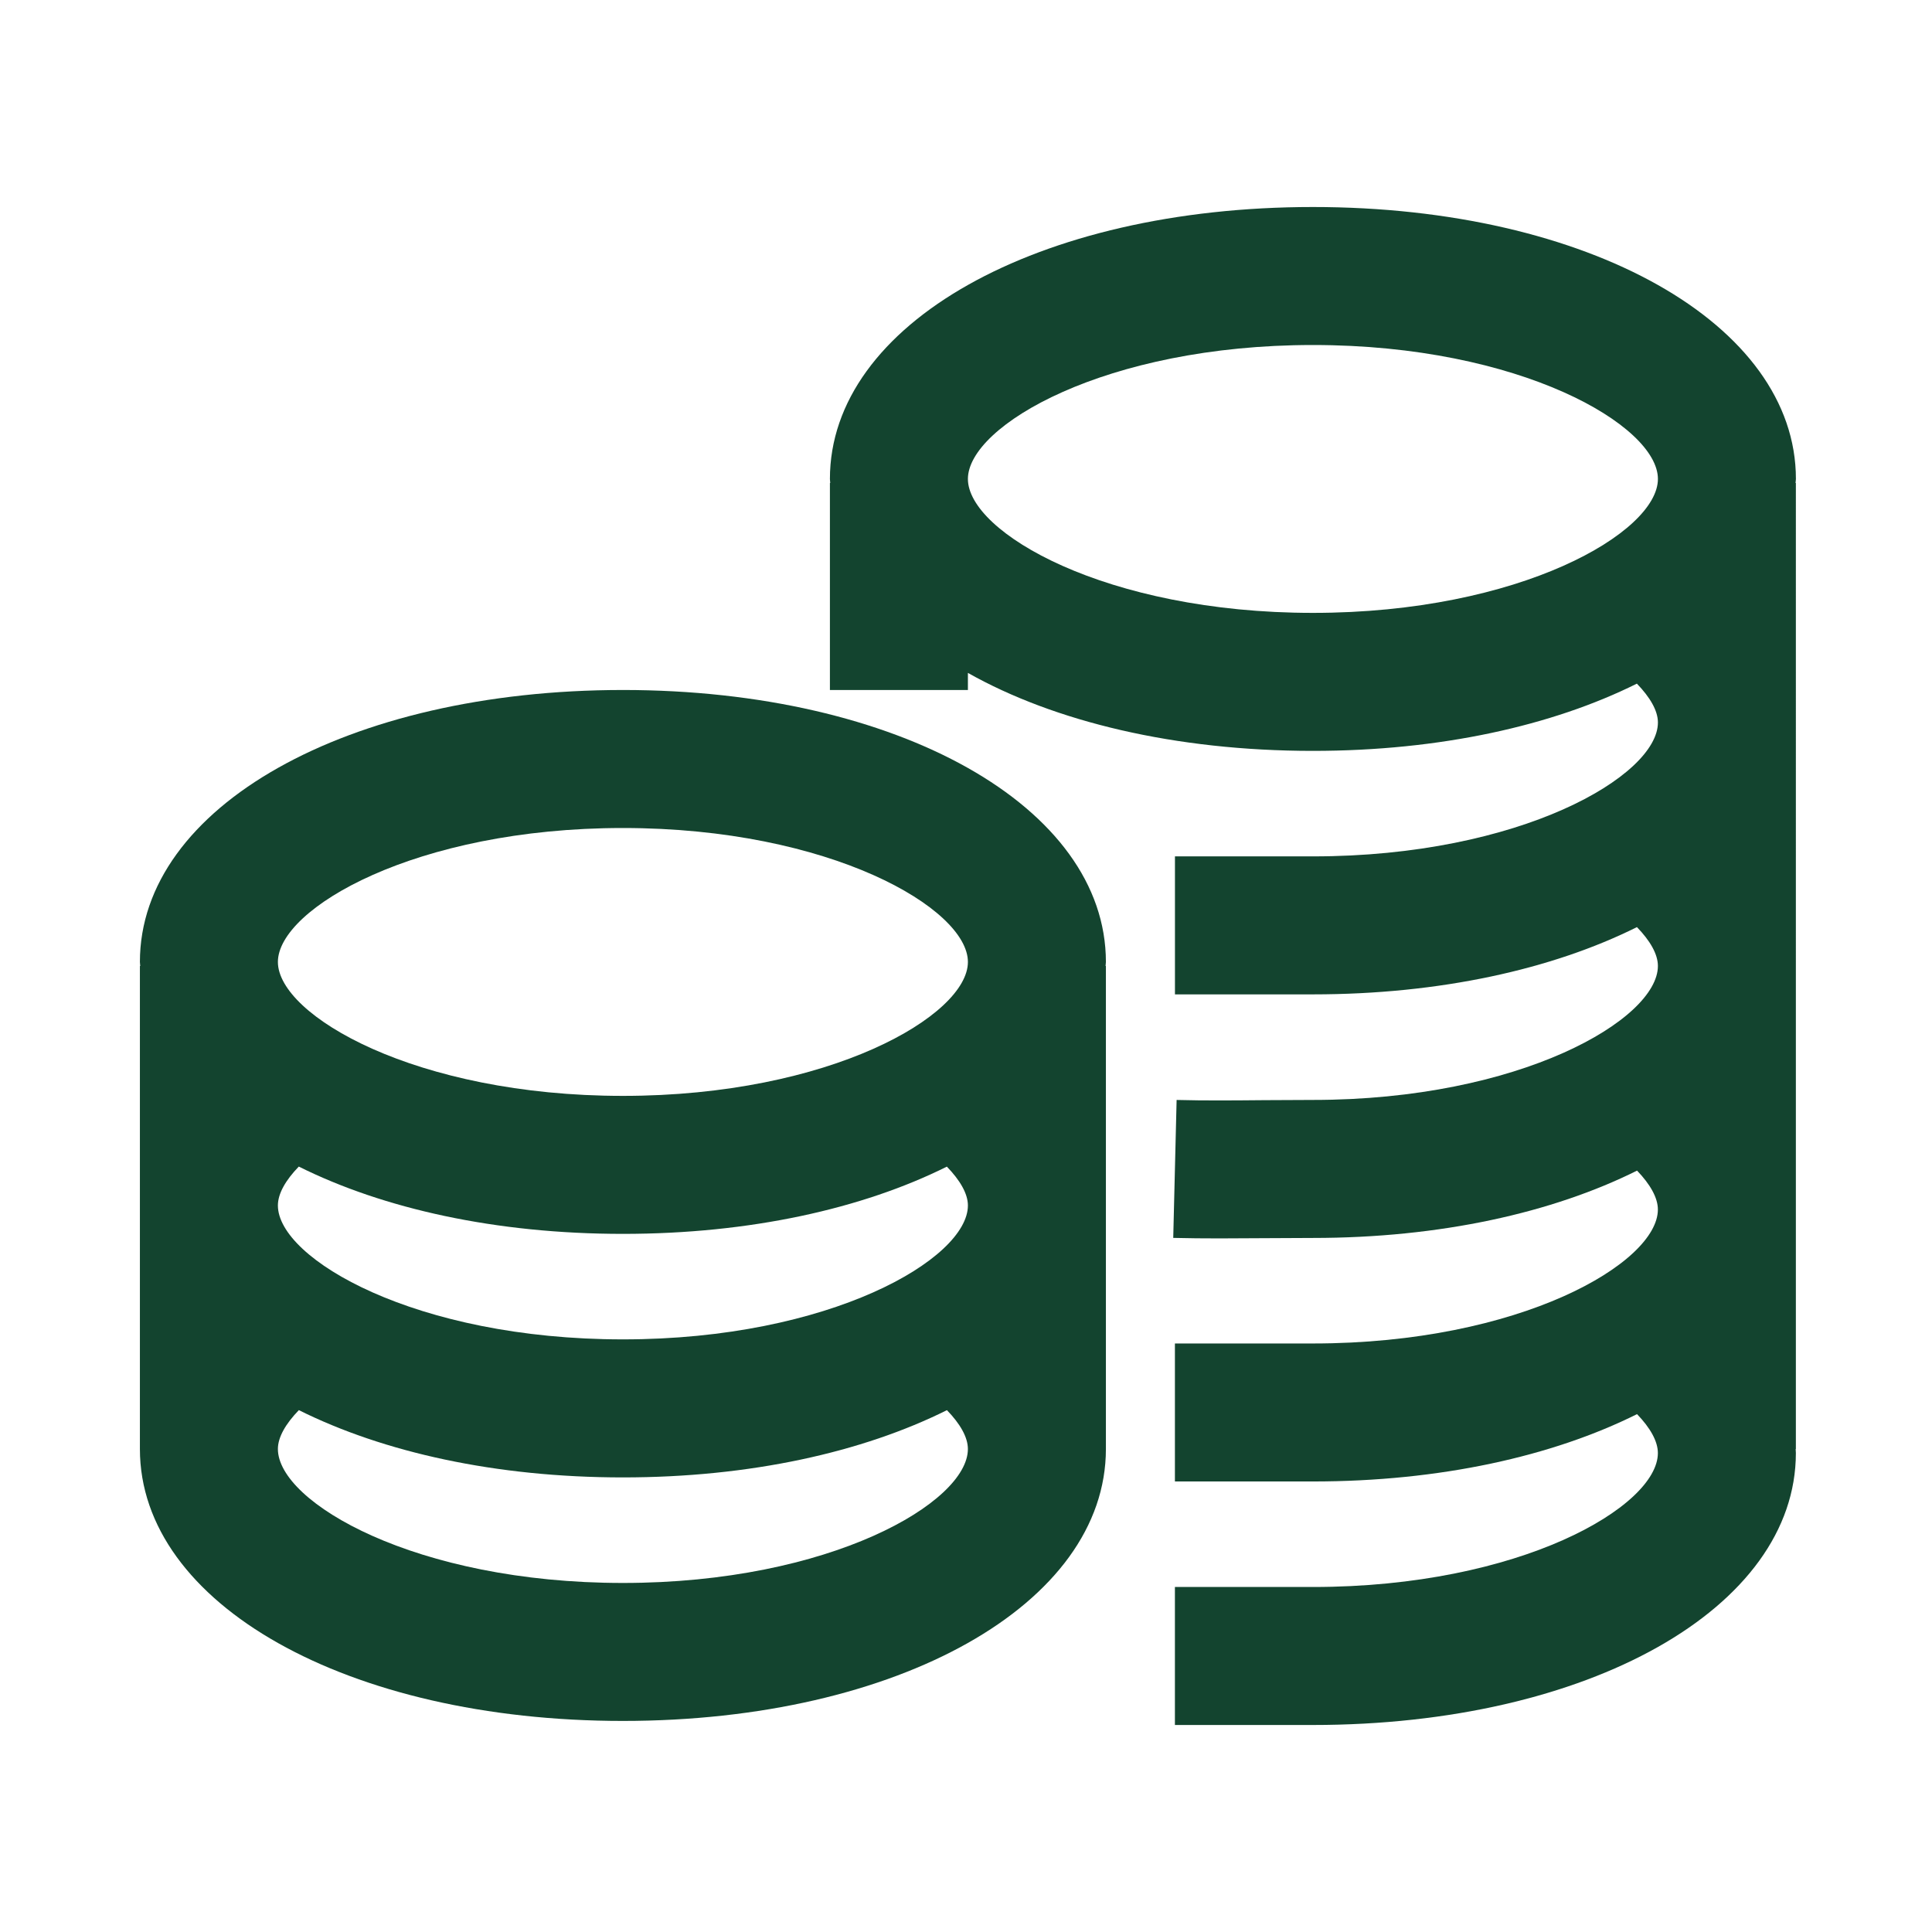
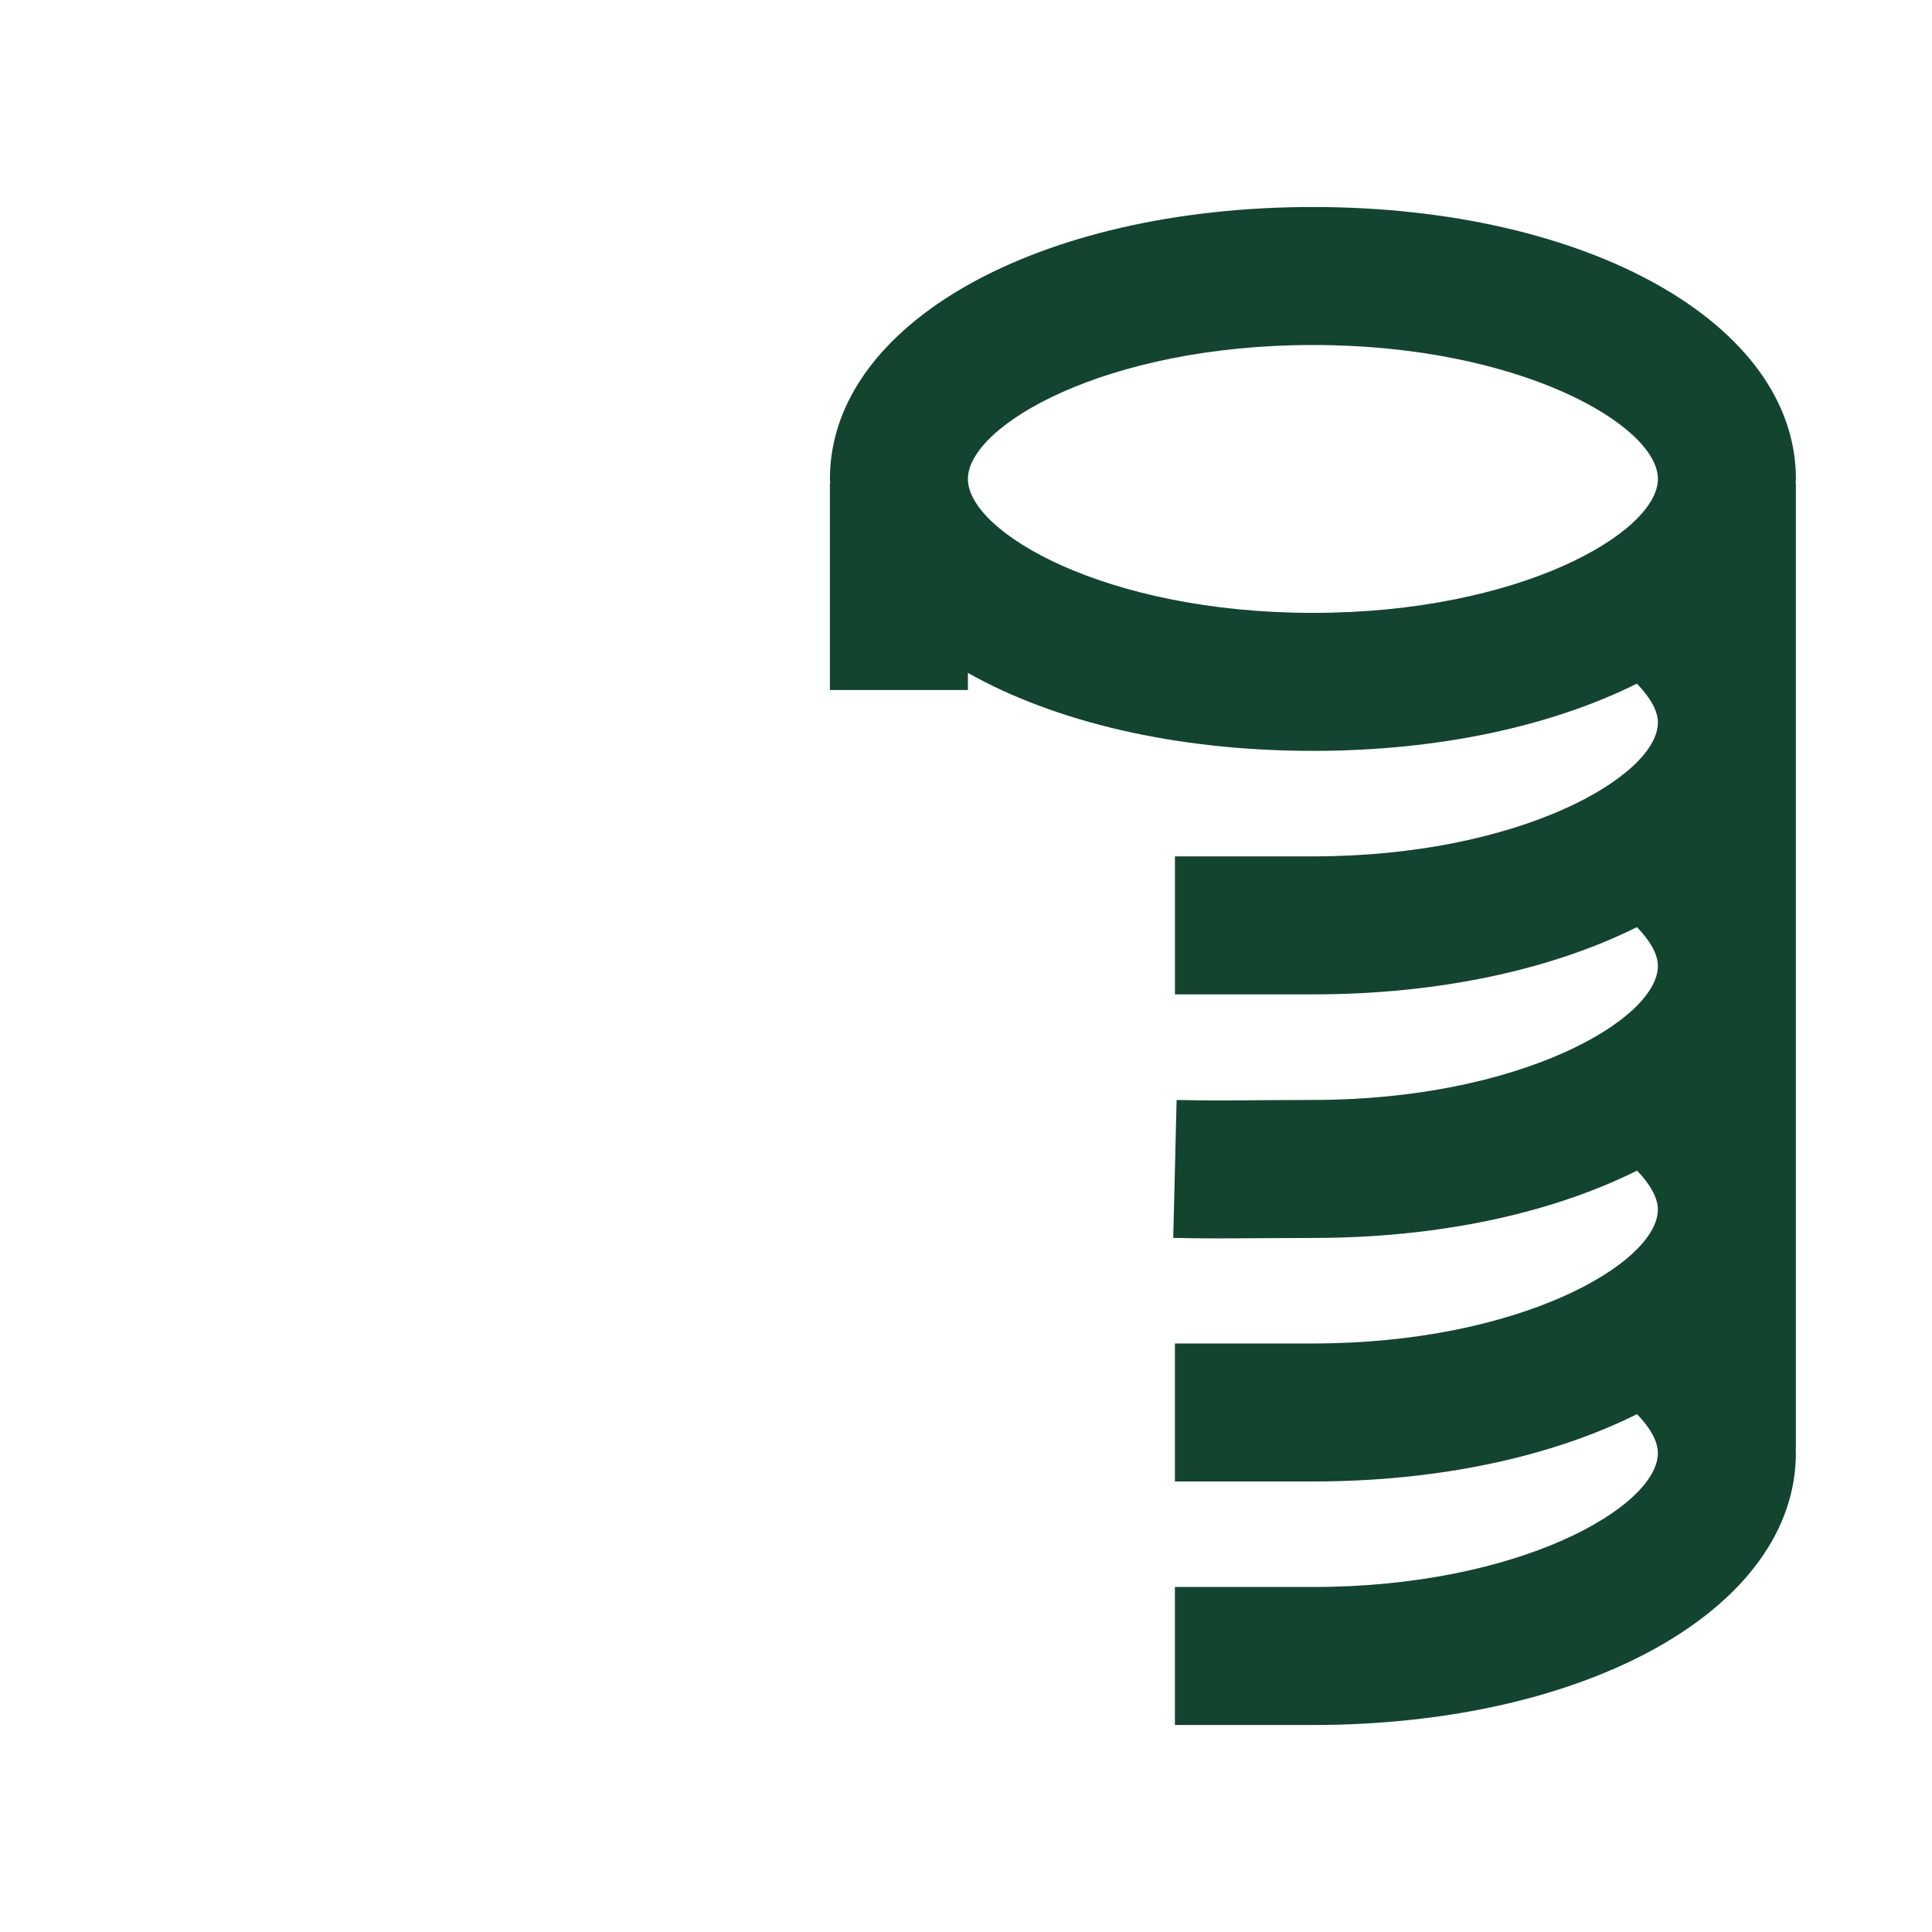
<svg xmlns="http://www.w3.org/2000/svg" width="800" height="800" class="icon" viewBox="0 0 1024 1024">
  <g fill="#13442F">
    <path d="M951.87 253.86c0-82.18-110.05-144.14-256-144.14s-256 61.96-256 144.14c0 .73.16 1.42.18 2.14h-.18v109.71h73.14v-9.06c45.77 25.81 109.81 41.33 182.86 41.33 67.39 0 126.93-13.33 171.71-35.64 6.94 7.18 11.15 14.32 11.15 20.58 0 28.25-72.93 70.98-182.86 70.98h-73.12v73.14h73.12c67.4 0 126.96-13.33 171.74-35.65 6.95 7.17 11.11 14.31 11.11 20.6 0 28.27-72.93 71-182.86 71l-25.89.12c-15.91.14-31.32.29-46.34-.11l-1.79 73.11c8.04.2 16.18.27 24.48.27 7.93 0 16-.05 24.2-.12l25.34-.12c67.44 0 127.02-13.35 171.81-35.69 6.97 7.23 11.04 14.41 11.04 20.62 0 28.27-72.93 71-182.86 71h-73.12v73.14h73.12c67.44 0 127.01-13.35 171.81-35.69 6.98 7.22 11.05 14.4 11.05 20.62 0 28.27-72.93 71-182.86 71h-73.12v73.14h73.12c145.95 0 256-61.96 256-144.14 0-.68-.09-1.45-.11-2.14h.11V256h-.18c.03-.72.2-1.42.2-2.14zm-438.86 0c0-28.27 72.93-71 182.86-71s182.86 42.73 182.86 71c0 28.25-72.93 70.98-182.86 70.98s-182.86-42.73-182.86-70.98z" />
-     <path d="M330.15 365.71c-145.95 0-256 61.96-256 144.14 0 .73.16 1.42.18 2.14h-.18v256c0 82.18 110.05 144.14 256 144.14s256-61.96 256-144.14V512h-.18c.02-.72.18-1.42.18-2.14 0-82.18-110.05-144.15-256-144.15zM147.29 638.93c0-6.32 4.13-13.45 11.08-20.62 44.79 22.33 104.36 35.67 171.78 35.67 67.39 0 126.93-13.33 171.71-35.64 6.94 7.18 11.15 14.32 11.15 20.58 0 28.25-72.93 70.98-182.86 70.98s-182.86-42.72-182.86-70.97zm182.86-200.07c109.93 0 182.86 42.73 182.86 71 0 28.25-72.93 70.98-182.86 70.98s-182.86-42.73-182.86-70.98c0-28.27 72.93-71 182.86-71zm0 400.14c-109.93 0-182.86-42.73-182.86-71 0-6.29 4.17-13.43 11.11-20.6 44.79 22.32 104.34 35.66 171.75 35.66 67.4 0 126.96-13.33 171.74-35.65 6.95 7.17 11.11 14.31 11.11 20.6.01 28.26-72.92 70.99-182.85 70.99z" />
  </g>
</svg>